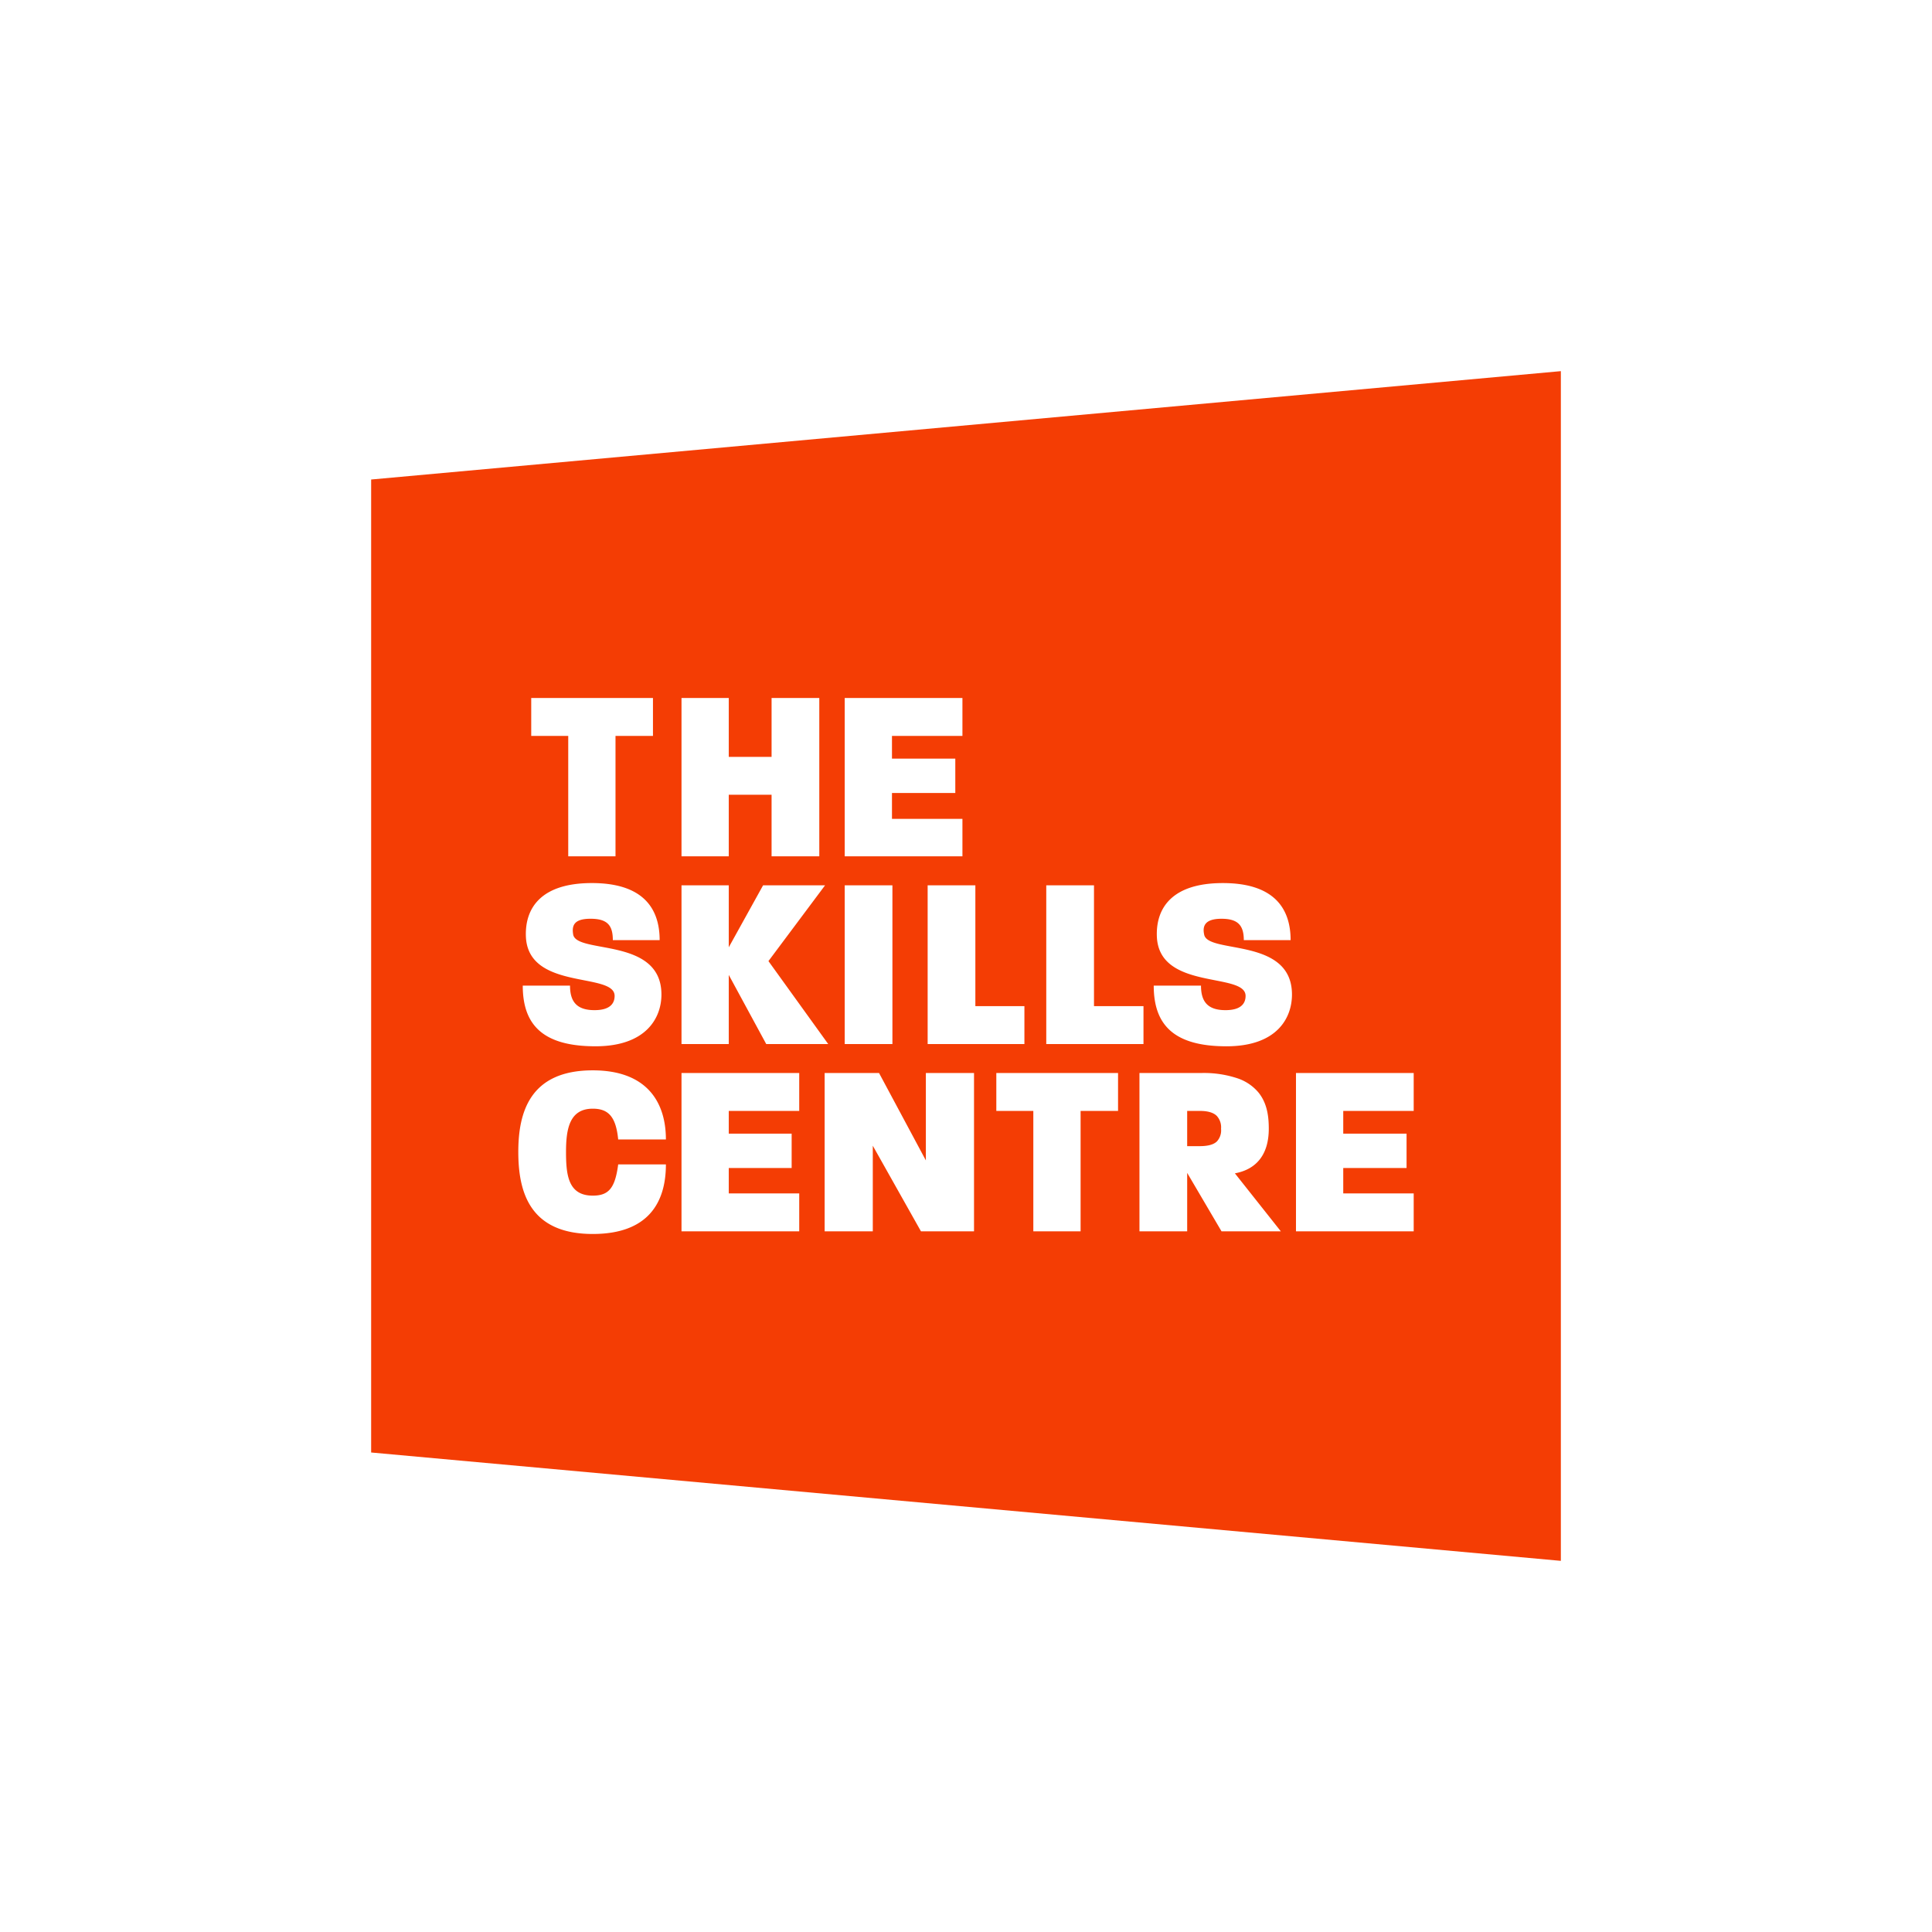
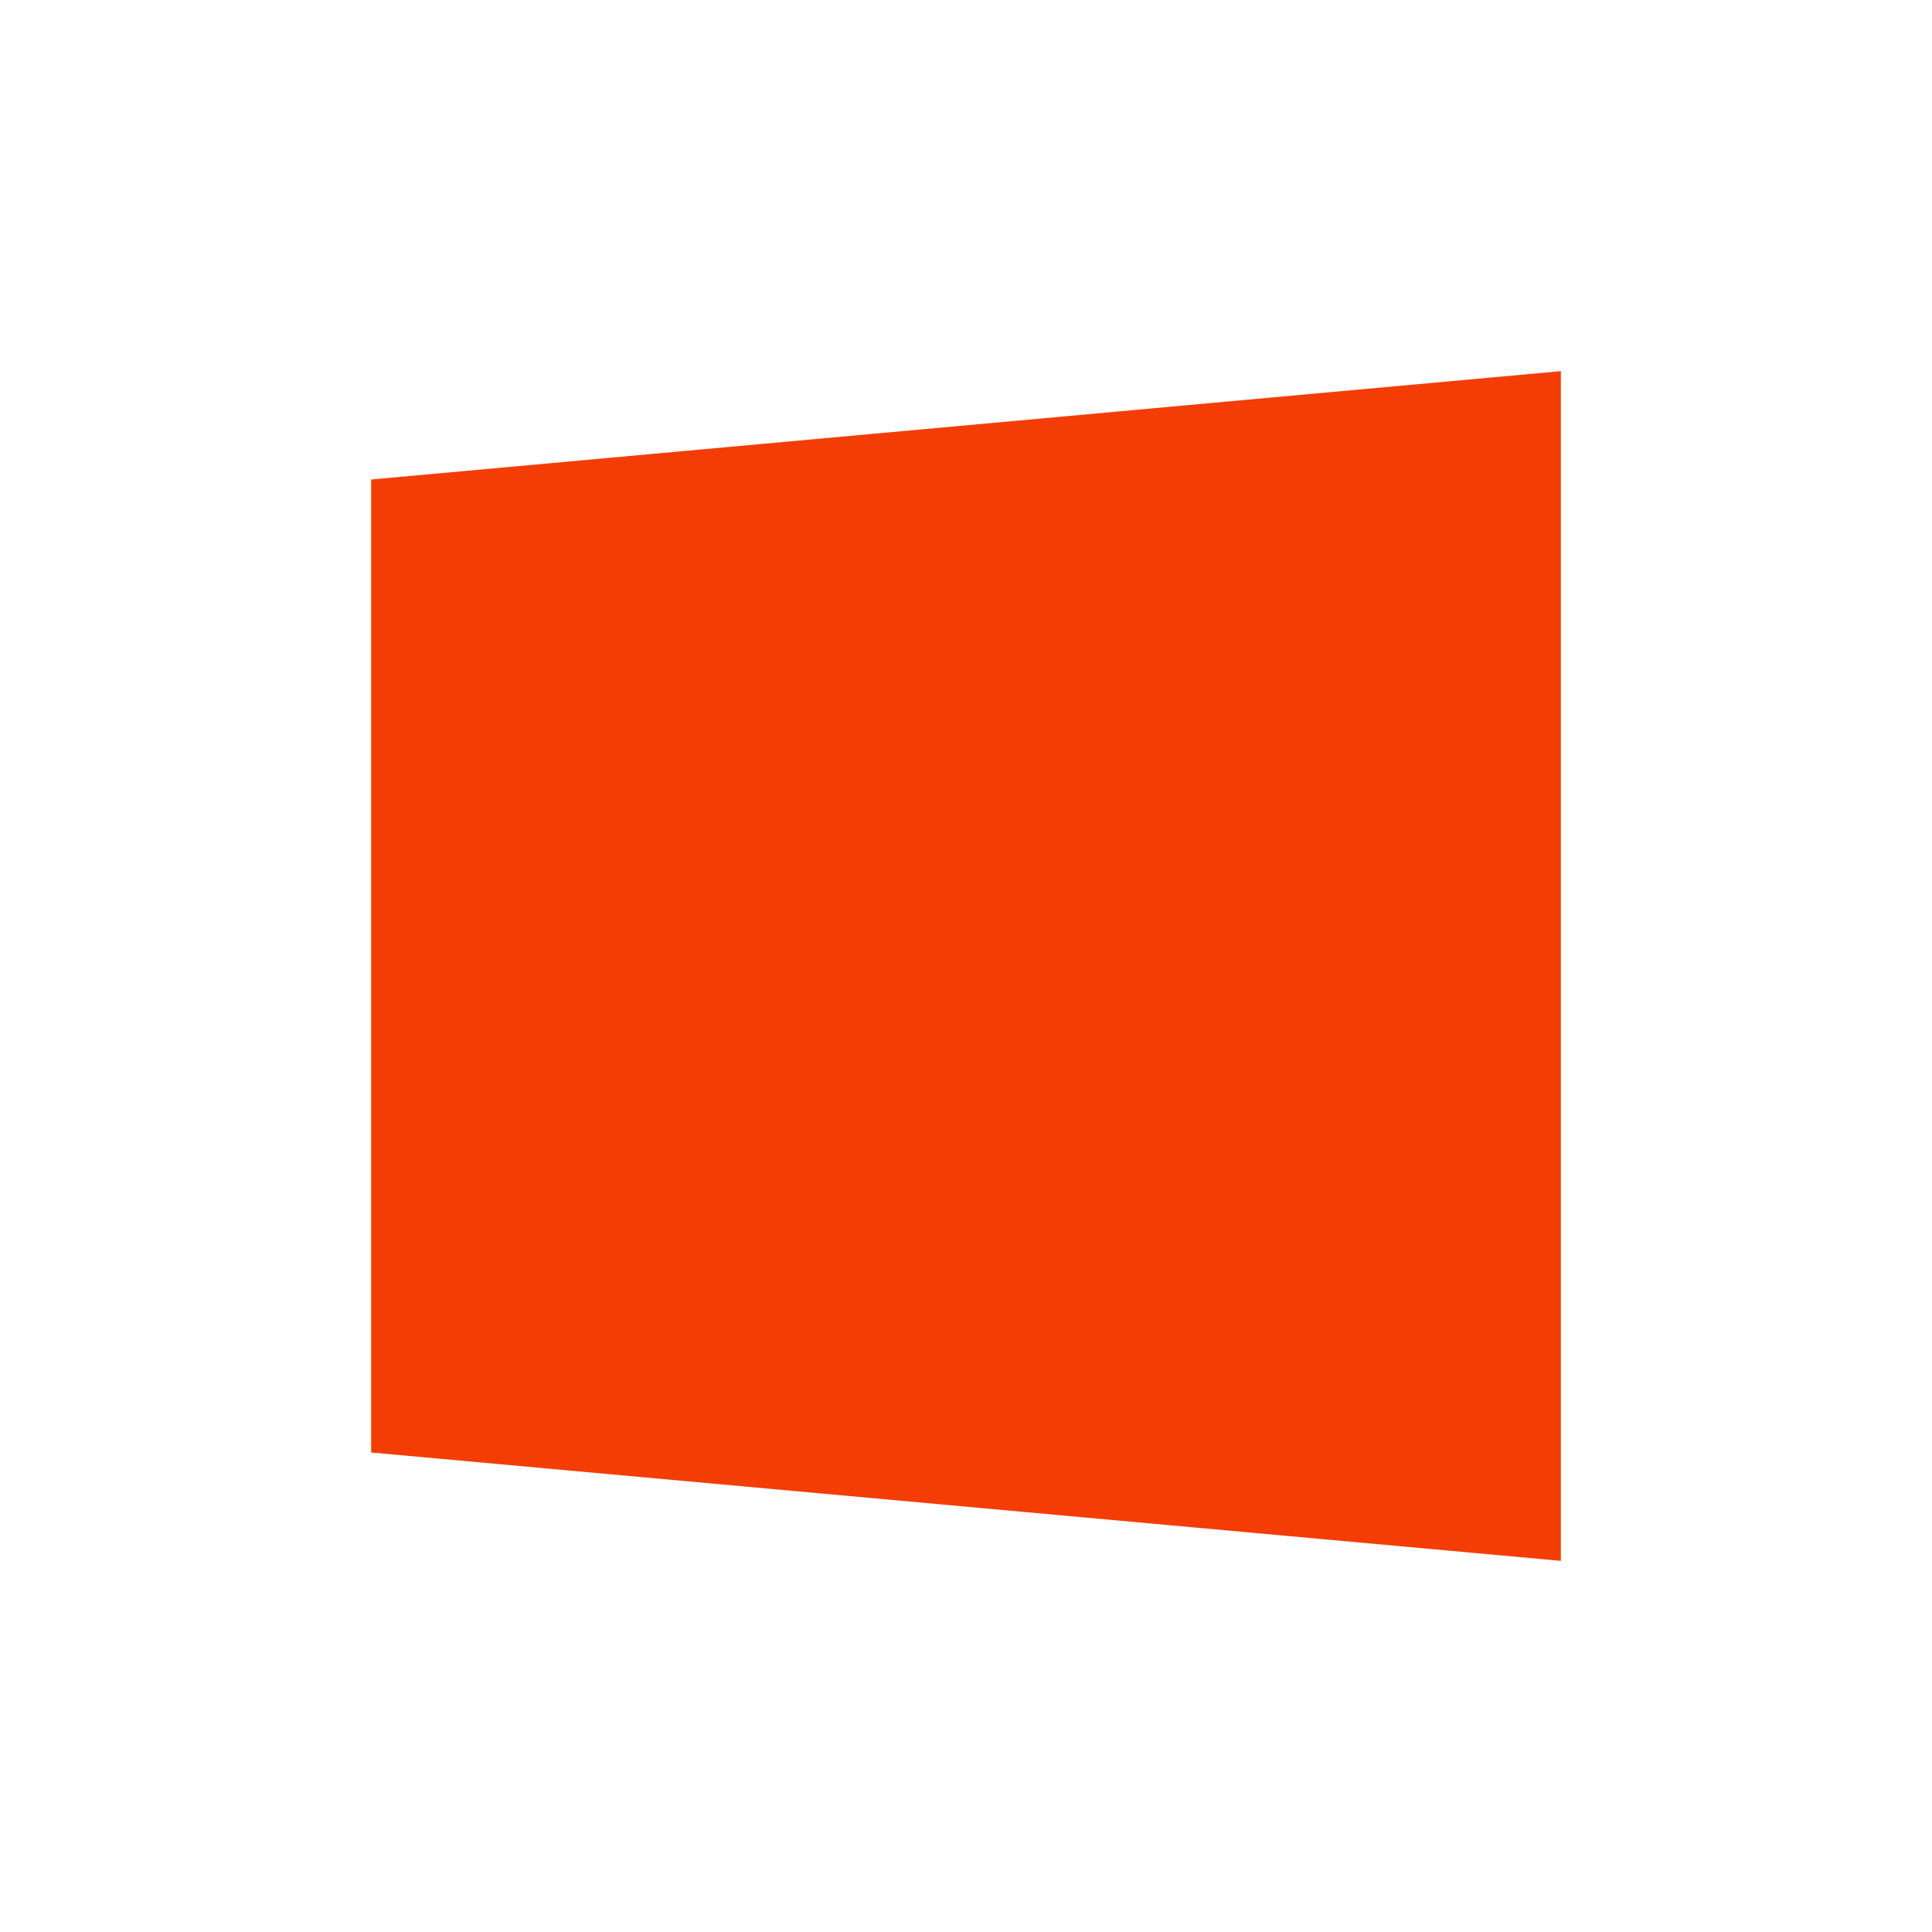
<svg xmlns="http://www.w3.org/2000/svg" xmlns:xlink="http://www.w3.org/1999/xlink" width="380" height="380" viewBox="0 0 380 380">
  <rect x="0" y="0" width="380" height="380" fill="#333333" stroke="none" />
  <defs>
    <path id="sytkg77h4a" d="M0 0h380v380H0z" />
  </defs>
  <g fill="none" fill-rule="evenodd">
    <mask id="5zu7aeznlb" fill="#fff">
      <use xlink:href="#sytkg77h4a" />
    </mask>
    <use fill="#FFF" xlink:href="#sytkg77h4a" />
    <g mask="url(#5zu7aeznlb)" fill-rule="nonzero">
      <path fill="#F43D04" d="M307 307 73 285.687V94.314L307 73z" />
-       <path d="M101.943 226.573c0-7.805 2.28-16.05 14.647-16.05 10.7 0 14.384 6.315 14.384 13.594h-9.385c-.439-4.473-1.93-6.052-4.999-6.052-4.56 0-5.262 3.947-5.262 8.508 0 4.56.438 8.593 5.262 8.593 3.155 0 4.385-1.492 5-6.14h9.384c0 7.631-3.596 13.682-14.384 13.682-12.454.004-14.647-8.328-14.647-16.135zm131.559 15.613h-9.384v-31.139h12.191c2.45-.065 4.891.302 7.213 1.085a9.195 9.195 0 0 1 3.981 2.72c1.818 2.218 2.05 4.991 2.05 7.158 0 4.93-2.304 7.965-6.665 8.77l9.032 11.402h-11.665l-6.753-11.49v11.494zm0-16.753h2.454c1.625 0 2.734-.301 3.387-.92.62-.678.92-1.588.822-2.501a3.32 3.32 0 0 0-.854-2.543c-.673-.65-1.77-.966-3.355-.966h-2.454v6.93zm21.4 16.752v-31.138h23.154v7.456H264.2v4.473h12.453v6.753H264.2v5h13.857v7.455l-23.155.001zm-51.66 0v-23.68h-7.278v-7.458h23.943v7.456h-7.367v23.68l-9.297.002zm-22.101 0-9.473-16.84v16.84h-9.471v-31.138h10.7l9.209 17.19v-17.19h9.472v31.136l-10.437.002zm-47.098 0v-31.138h23.155v7.456H143.34v4.473h12.367v6.753H143.34v5h13.858v7.455l-23.155.001zm92.881-48.325h9.297c0 3.155 1.316 4.823 4.824 4.823 3.507 0 3.946-1.752 3.946-2.804 0-4.736-17.102-.965-17.454-11.753-.175-5.526 2.982-10.437 12.981-10.437 9.999 0 13.33 4.908 13.33 11.226h-9.207c0-2.893-1.14-4.206-4.385-4.206s-3.772 1.402-3.42 3.07c.614 3.946 17.278.437 17.278 11.84 0 4.56-2.894 10.174-12.893 10.174-10.438-.004-14.297-4.304-14.297-11.933zm-124.104 0h9.297c0 3.155 1.316 4.823 4.824 4.823s3.946-1.752 3.946-2.804c0-4.736-17.103-.965-17.453-11.753-.175-5.528 2.982-10.439 12.98-10.439 9.998 0 13.331 4.908 13.331 11.226h-9.208c0-2.893-1.052-4.206-4.386-4.206-3.333 0-3.683 1.402-3.42 3.07.614 3.946 17.366.437 17.366 11.84 0 4.56-2.981 10.174-12.98 10.174-10.438-.002-14.297-4.302-14.297-11.931zm102.967 11.488v-31.222h9.388v23.768h9.735v7.454h-19.123zm-23.33 0v-31.222h9.385v23.768h9.647v7.454h-19.032zm-16.313 0v-31.222h9.384v31.222h-9.384zm-15.436 0-7.368-13.594v13.594h-9.296v-31.222h9.296v12.19l6.753-12.19h12.192l-11.14 14.91 11.754 16.312h-12.191zm15.436-36.924V137.29h23.154v7.454H175.44v4.473h12.455v6.754H175.44v5.087h13.858v7.367h-23.154zm-14.384 0v-12.103h-8.42v12.103h-9.296V137.29h9.296v11.577h8.42V137.29h9.385v31.135h-9.385zm-39.994 0v-23.68h-7.28v-7.455h23.945v7.454h-7.368v23.681h-9.297z" fill="#FFF" />
    </g>
  </g>
</svg>